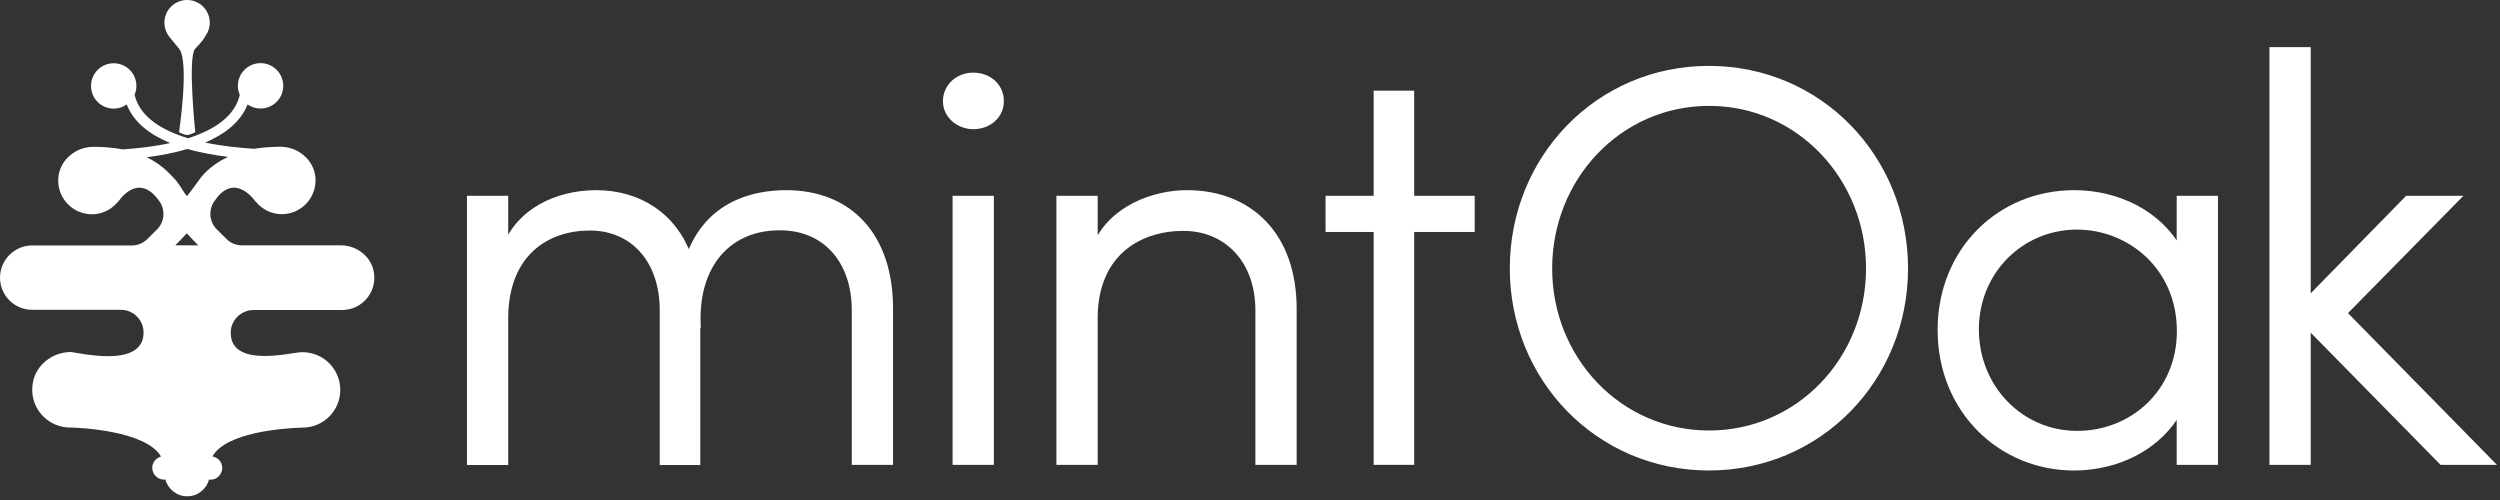
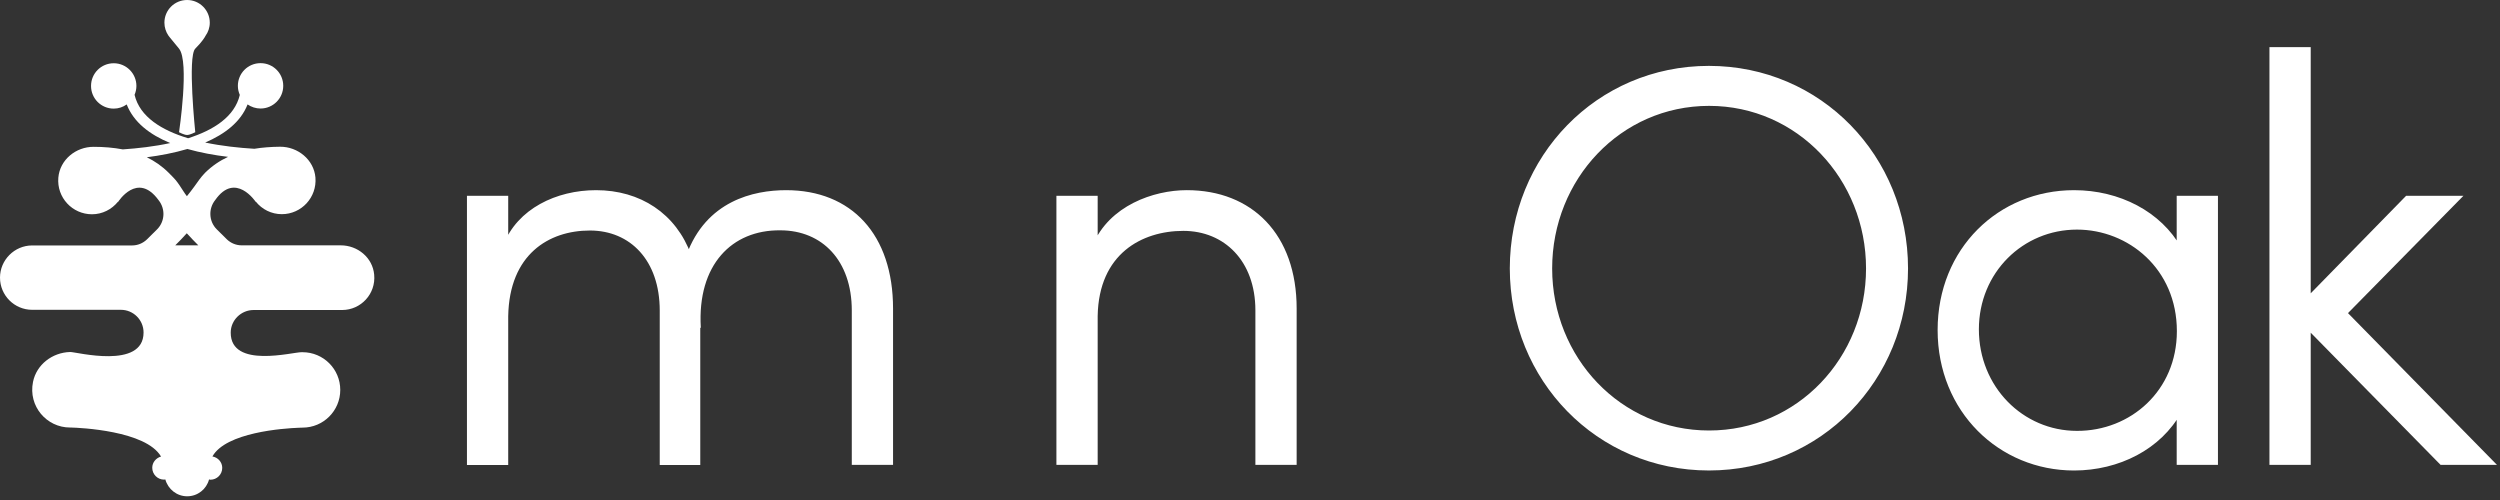
<svg xmlns="http://www.w3.org/2000/svg" width="250" height="50" viewBox="0 0 250 50" fill="none">
  <rect x="0" y="0" width="250" height="50" fill="#333333" stroke="none" />
  <path d="M16.84 3.556C16.901 3.658 16.84 3.556 17.903 4.864C18.965 6.172 17.903 13.222 17.903 13.222C17.903 13.222 18.413 13.498 18.71 13.498C18.996 13.498 19.527 13.222 19.527 13.222C19.527 13.222 18.74 5.651 19.527 4.864C20.242 4.148 20.508 3.678 20.549 3.586C20.815 3.219 20.978 2.759 20.978 2.268C20.978 1.022 19.967 0 18.71 0C17.453 0 16.441 1.012 16.441 2.268C16.441 2.749 16.595 3.198 16.84 3.556Z" fill="white" />
  <path d="M34.077 24.534H24.165C23.614 24.534 23.093 24.319 22.694 23.941C22.377 23.634 22.03 23.287 21.662 22.919C20.885 22.132 20.824 20.875 21.519 20.007C23.542 17.115 25.575 20.191 25.575 20.191L25.586 20.17C26.199 20.927 27.129 21.417 28.181 21.417C30.143 21.417 31.706 19.741 31.543 17.749C31.389 15.971 29.785 14.663 28.007 14.673C27.108 14.683 26.25 14.745 25.432 14.878C23.9 14.786 22.173 14.602 20.518 14.254C22.479 13.416 24.073 12.2 24.758 10.443C25.126 10.698 25.575 10.852 26.056 10.852C27.302 10.852 28.324 9.84 28.324 8.583C28.324 7.327 27.312 6.315 26.056 6.315C24.799 6.315 23.787 7.327 23.787 8.583C23.787 8.91 23.859 9.207 23.981 9.493C23.46 11.679 21.366 13.008 18.811 13.825C16.175 13.028 13.978 11.69 13.457 9.482C13.569 9.207 13.641 8.91 13.641 8.594C13.641 7.347 12.629 6.325 11.373 6.325C10.116 6.325 9.104 7.337 9.104 8.594C9.104 9.85 10.116 10.862 11.373 10.862C11.853 10.862 12.302 10.709 12.67 10.443C13.365 12.231 14.979 13.467 17.023 14.305C15.429 14.653 13.774 14.837 12.282 14.939C11.352 14.765 10.381 14.683 9.37 14.683C7.582 14.673 5.988 15.981 5.834 17.759C5.661 19.752 7.234 21.427 9.196 21.427C10.249 21.427 11.168 20.937 11.791 20.181L11.802 20.201C11.802 20.201 13.743 17.105 15.858 20.017C16.553 20.886 16.502 22.132 15.715 22.929C15.347 23.297 15 23.645 14.683 23.951C14.285 24.329 13.764 24.544 13.212 24.544H12.139H12.027H3.219C1.451 24.544 0 25.995 0 27.762C0 29.54 1.441 30.981 3.219 30.981H12.088C13.334 30.981 14.356 31.993 14.356 33.249V33.26C14.346 36.969 7.612 35.191 7.04 35.201H6.999C5.232 35.252 3.648 36.458 3.3 38.195C2.81 40.617 4.659 42.752 6.999 42.752H7.071C7.96 42.773 14.591 43.059 16.103 45.654C15.603 45.797 15.225 46.236 15.225 46.778C15.225 47.432 15.756 47.963 16.41 47.963C16.451 47.963 16.492 47.943 16.533 47.943C16.798 48.913 17.677 49.629 18.719 49.629C19.772 49.629 20.65 48.913 20.906 47.943C20.957 47.953 20.998 47.973 21.039 47.973C21.693 47.973 22.224 47.442 22.224 46.788C22.224 46.206 21.795 45.746 21.243 45.644C22.592 43.242 28.293 42.834 29.918 42.773L30.255 42.762C32.34 42.762 34.026 41.076 34.026 38.992C34.026 36.907 32.34 35.221 30.255 35.221H30.163C29.325 35.191 23.062 36.907 23.072 33.26C23.072 32.013 24.114 31.001 25.361 31.001H25.627H34.026H34.21C36.09 31.001 37.602 29.387 37.418 27.466C37.265 25.76 35.763 24.534 34.077 24.534ZM17.524 24.534C17.892 24.176 18.28 23.767 18.678 23.328C19.077 23.757 19.465 24.176 19.833 24.534H17.524ZM20.507 17.279C20.099 17.688 19.71 18.27 19.445 18.638C19.21 18.965 18.954 19.292 18.689 19.619C18.423 19.292 18.178 18.842 17.943 18.515C17.616 18.055 17.605 18.015 16.87 17.279C16.195 16.604 15.47 16.114 14.683 15.726C16.032 15.552 17.432 15.286 18.74 14.898C20.037 15.266 21.427 15.521 22.806 15.685C21.979 16.073 21.212 16.584 20.507 17.279Z" fill="white" />
  <path d="M89.055 30.856V46.235H85.429V31.038C85.429 25.954 82.386 22.783 78.031 22.783C73.057 22.729 69.449 26.337 69.832 32.787L69.777 32.568V46.253H66.224V31.056C66.224 25.918 63.181 22.802 58.99 22.802C54.744 22.802 50.681 25.298 50.571 31.621V46.253H46.945V19.831H50.571V24.587C51.92 21.089 55.71 19.267 59.609 19.267C63.91 19.267 67.408 21.526 68.884 25.59C70.797 20.323 75.389 19.267 78.615 19.267C84.992 19.267 89.055 23.567 89.055 30.856Z" fill="white" stroke="white" stroke-width="0.5" stroke-miterlimit="10" />
-   <path d="M94.543 10.118C94.543 8.588 95.837 7.513 97.313 7.513C98.898 7.513 100.137 8.588 100.137 10.118C100.137 11.594 98.898 12.669 97.313 12.669C95.837 12.651 94.543 11.576 94.543 10.118ZM95.509 19.831H99.135V46.234H95.509V19.831Z" fill="white" stroke="white" stroke-width="0.5" stroke-miterlimit="10" />
  <path d="M129.415 30.855V46.234H125.789V31.037C125.789 25.953 122.563 22.838 118.336 22.838C114.09 22.838 109.626 25.206 109.517 31.602V46.234H105.891V19.831H109.517V24.587C111.102 20.797 115.402 19.266 118.682 19.266C125.06 19.266 129.415 23.566 129.415 30.855Z" fill="white" stroke="white" stroke-width="0.5" stroke-miterlimit="10" />
-   <path d="M147.218 22.947H141.168V46.234H137.615V22.947H132.805V19.831H137.615V9.317H141.168V19.831H147.218V22.947Z" fill="white" stroke="white" stroke-width="0.5" stroke-miterlimit="10" />
  <path d="M151.23 26.846C151.23 15.767 159.813 6.838 170.892 6.838C181.97 6.838 190.553 15.767 190.553 26.846C190.553 37.87 181.97 46.798 170.892 46.798C159.813 46.798 151.23 37.87 151.23 26.846ZM186.854 26.846C186.854 17.808 179.893 10.337 170.91 10.337C161.927 10.337 154.966 17.79 154.966 26.846C154.966 35.884 161.927 43.3 170.91 43.3C179.893 43.3 186.854 35.884 186.854 26.846Z" fill="white" stroke="white" stroke-width="0.5" stroke-miterlimit="10" />
  <path d="M221.545 19.831V46.235H217.919V41.096C215.932 44.722 211.814 46.8 207.405 46.8C200.061 46.8 194.012 41.041 194.012 33.006C194.012 24.97 200.007 19.267 207.405 19.267C211.869 19.267 215.932 21.362 217.919 24.915V19.831H221.545ZM217.937 33.115C217.937 26.738 212.962 22.71 207.696 22.71C202.157 22.71 197.638 27.12 197.638 32.933C197.638 38.818 202.157 43.337 207.696 43.337C213.181 43.356 217.937 39.219 217.937 33.115Z" fill="white" stroke="white" stroke-width="0.5" stroke-miterlimit="10" />
  <path d="M244.16 46.234L230.821 32.659V46.234H227.195V4.962H230.821V29.944L240.716 19.831H245.745L234.448 31.31L249.098 46.234H244.16Z" fill="white" stroke="white" stroke-width="0.5" stroke-miterlimit="10" />
</svg>